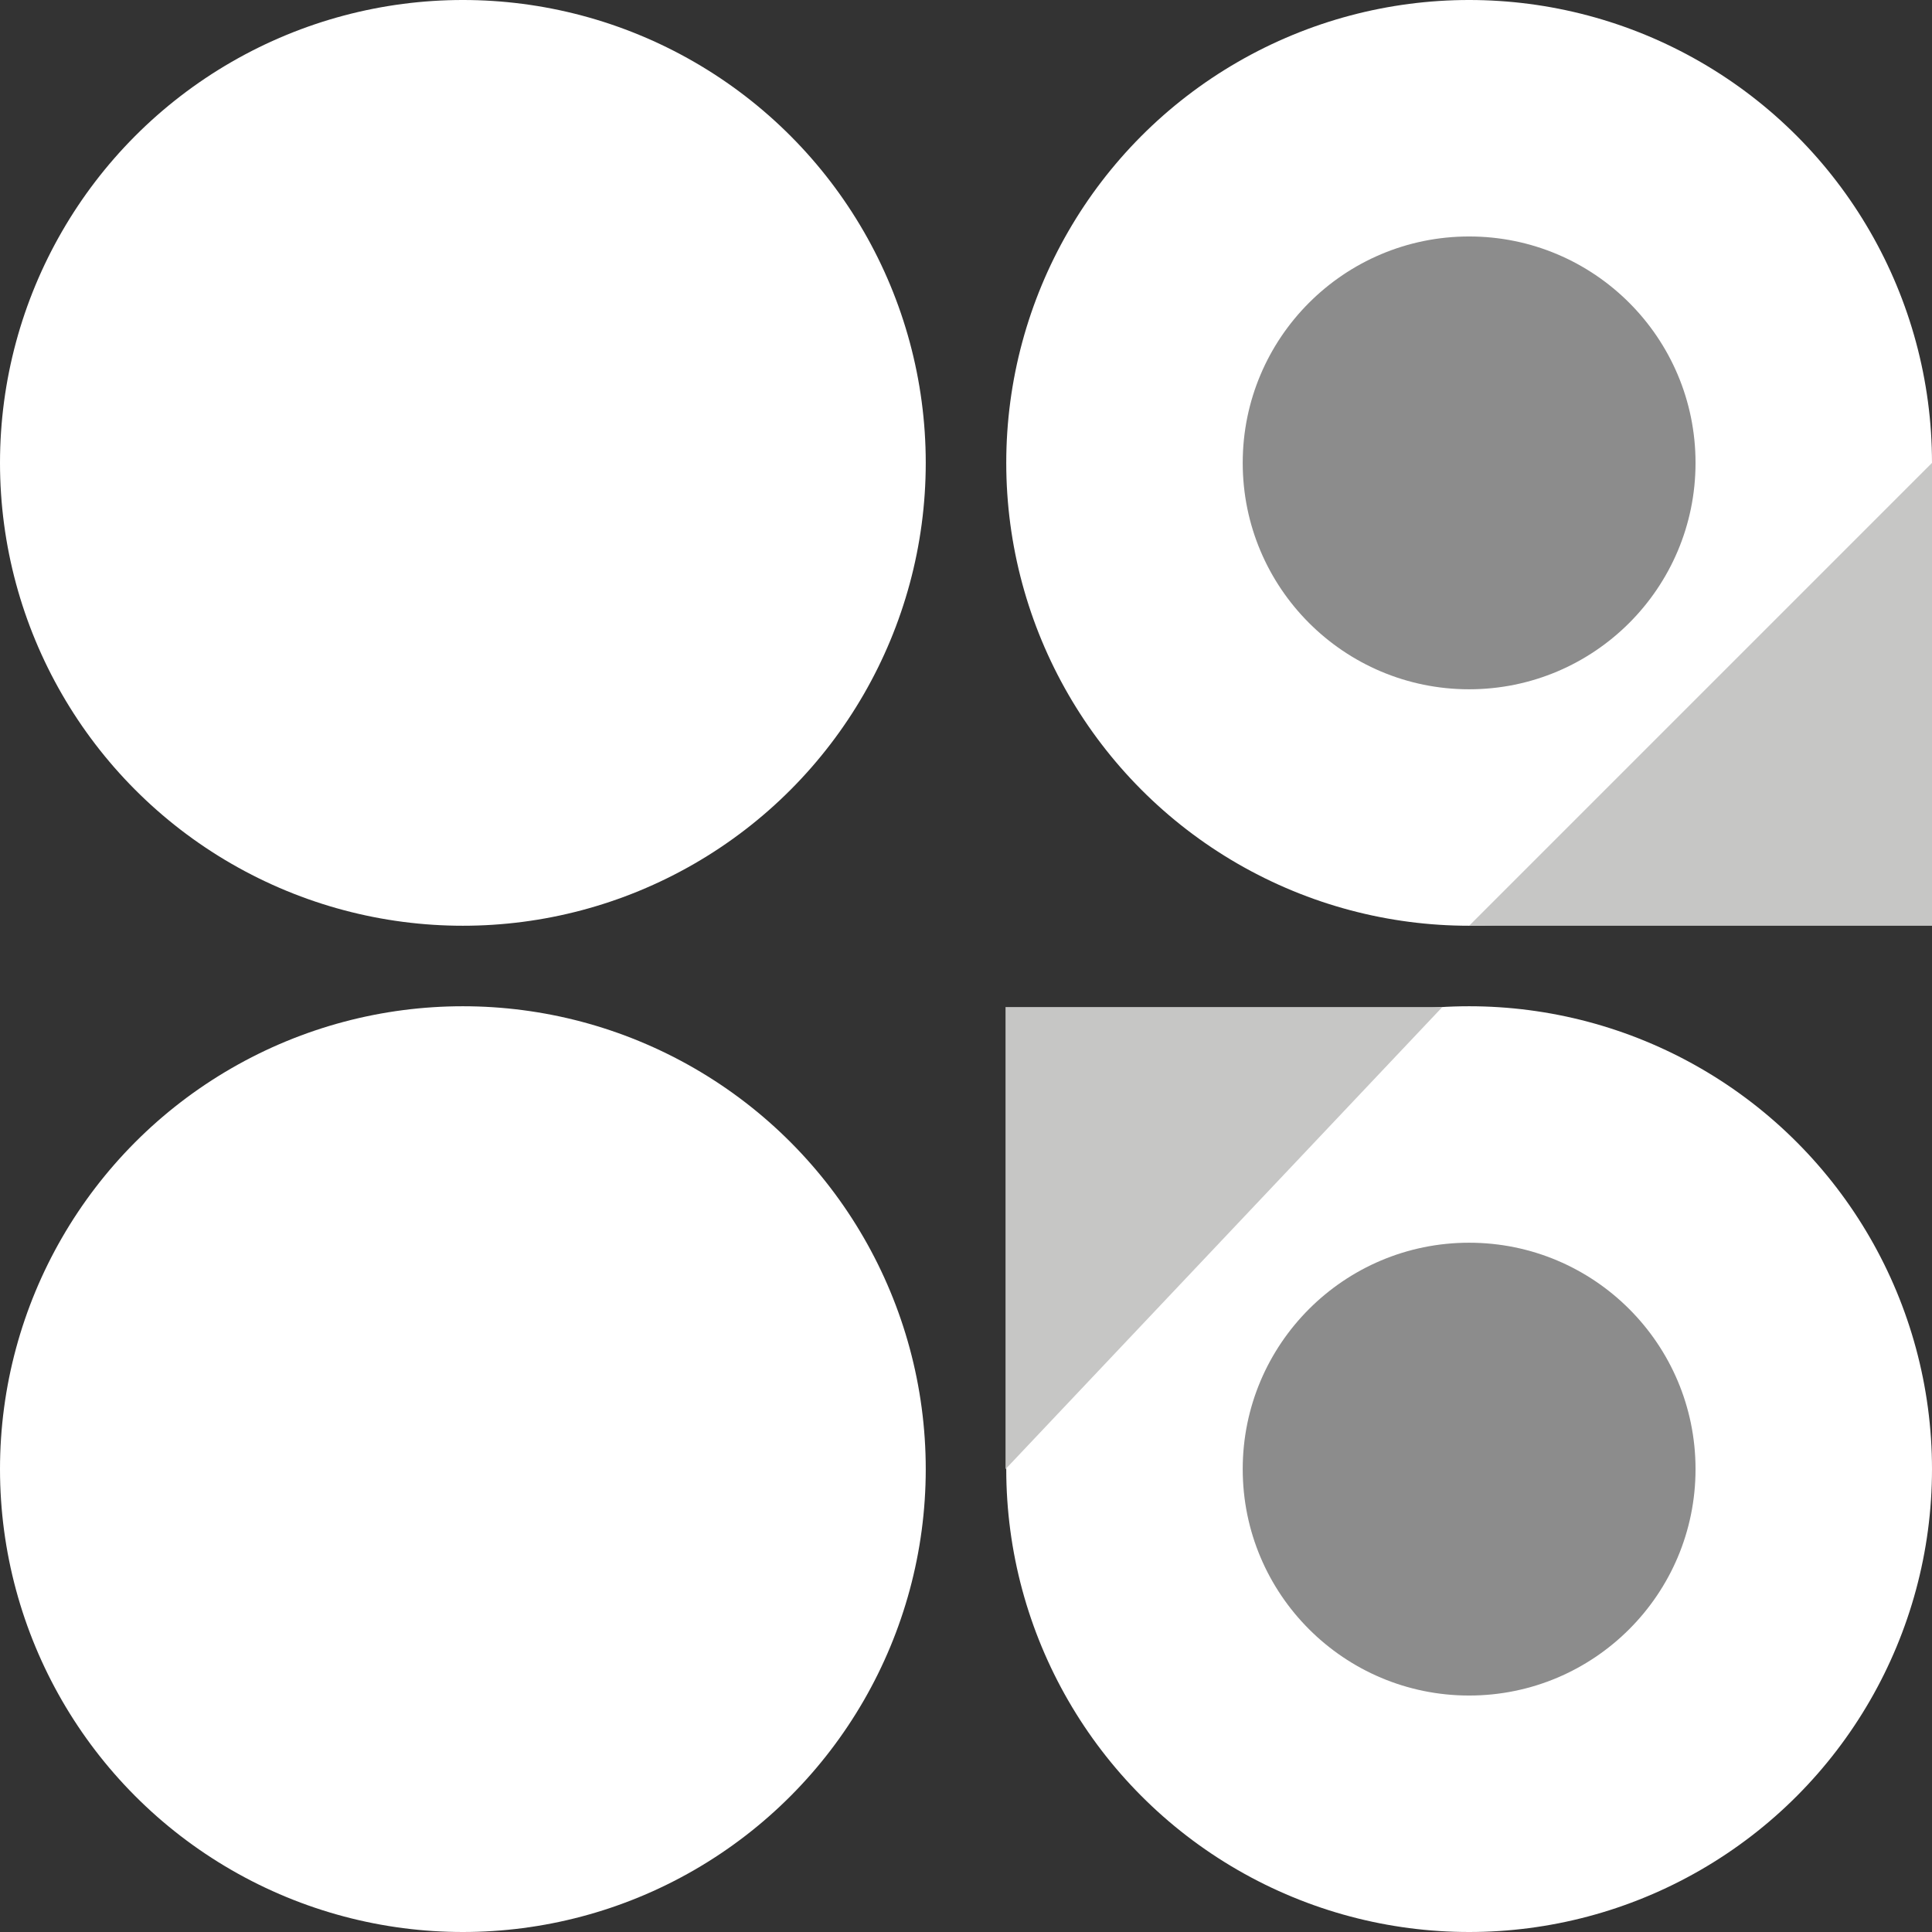
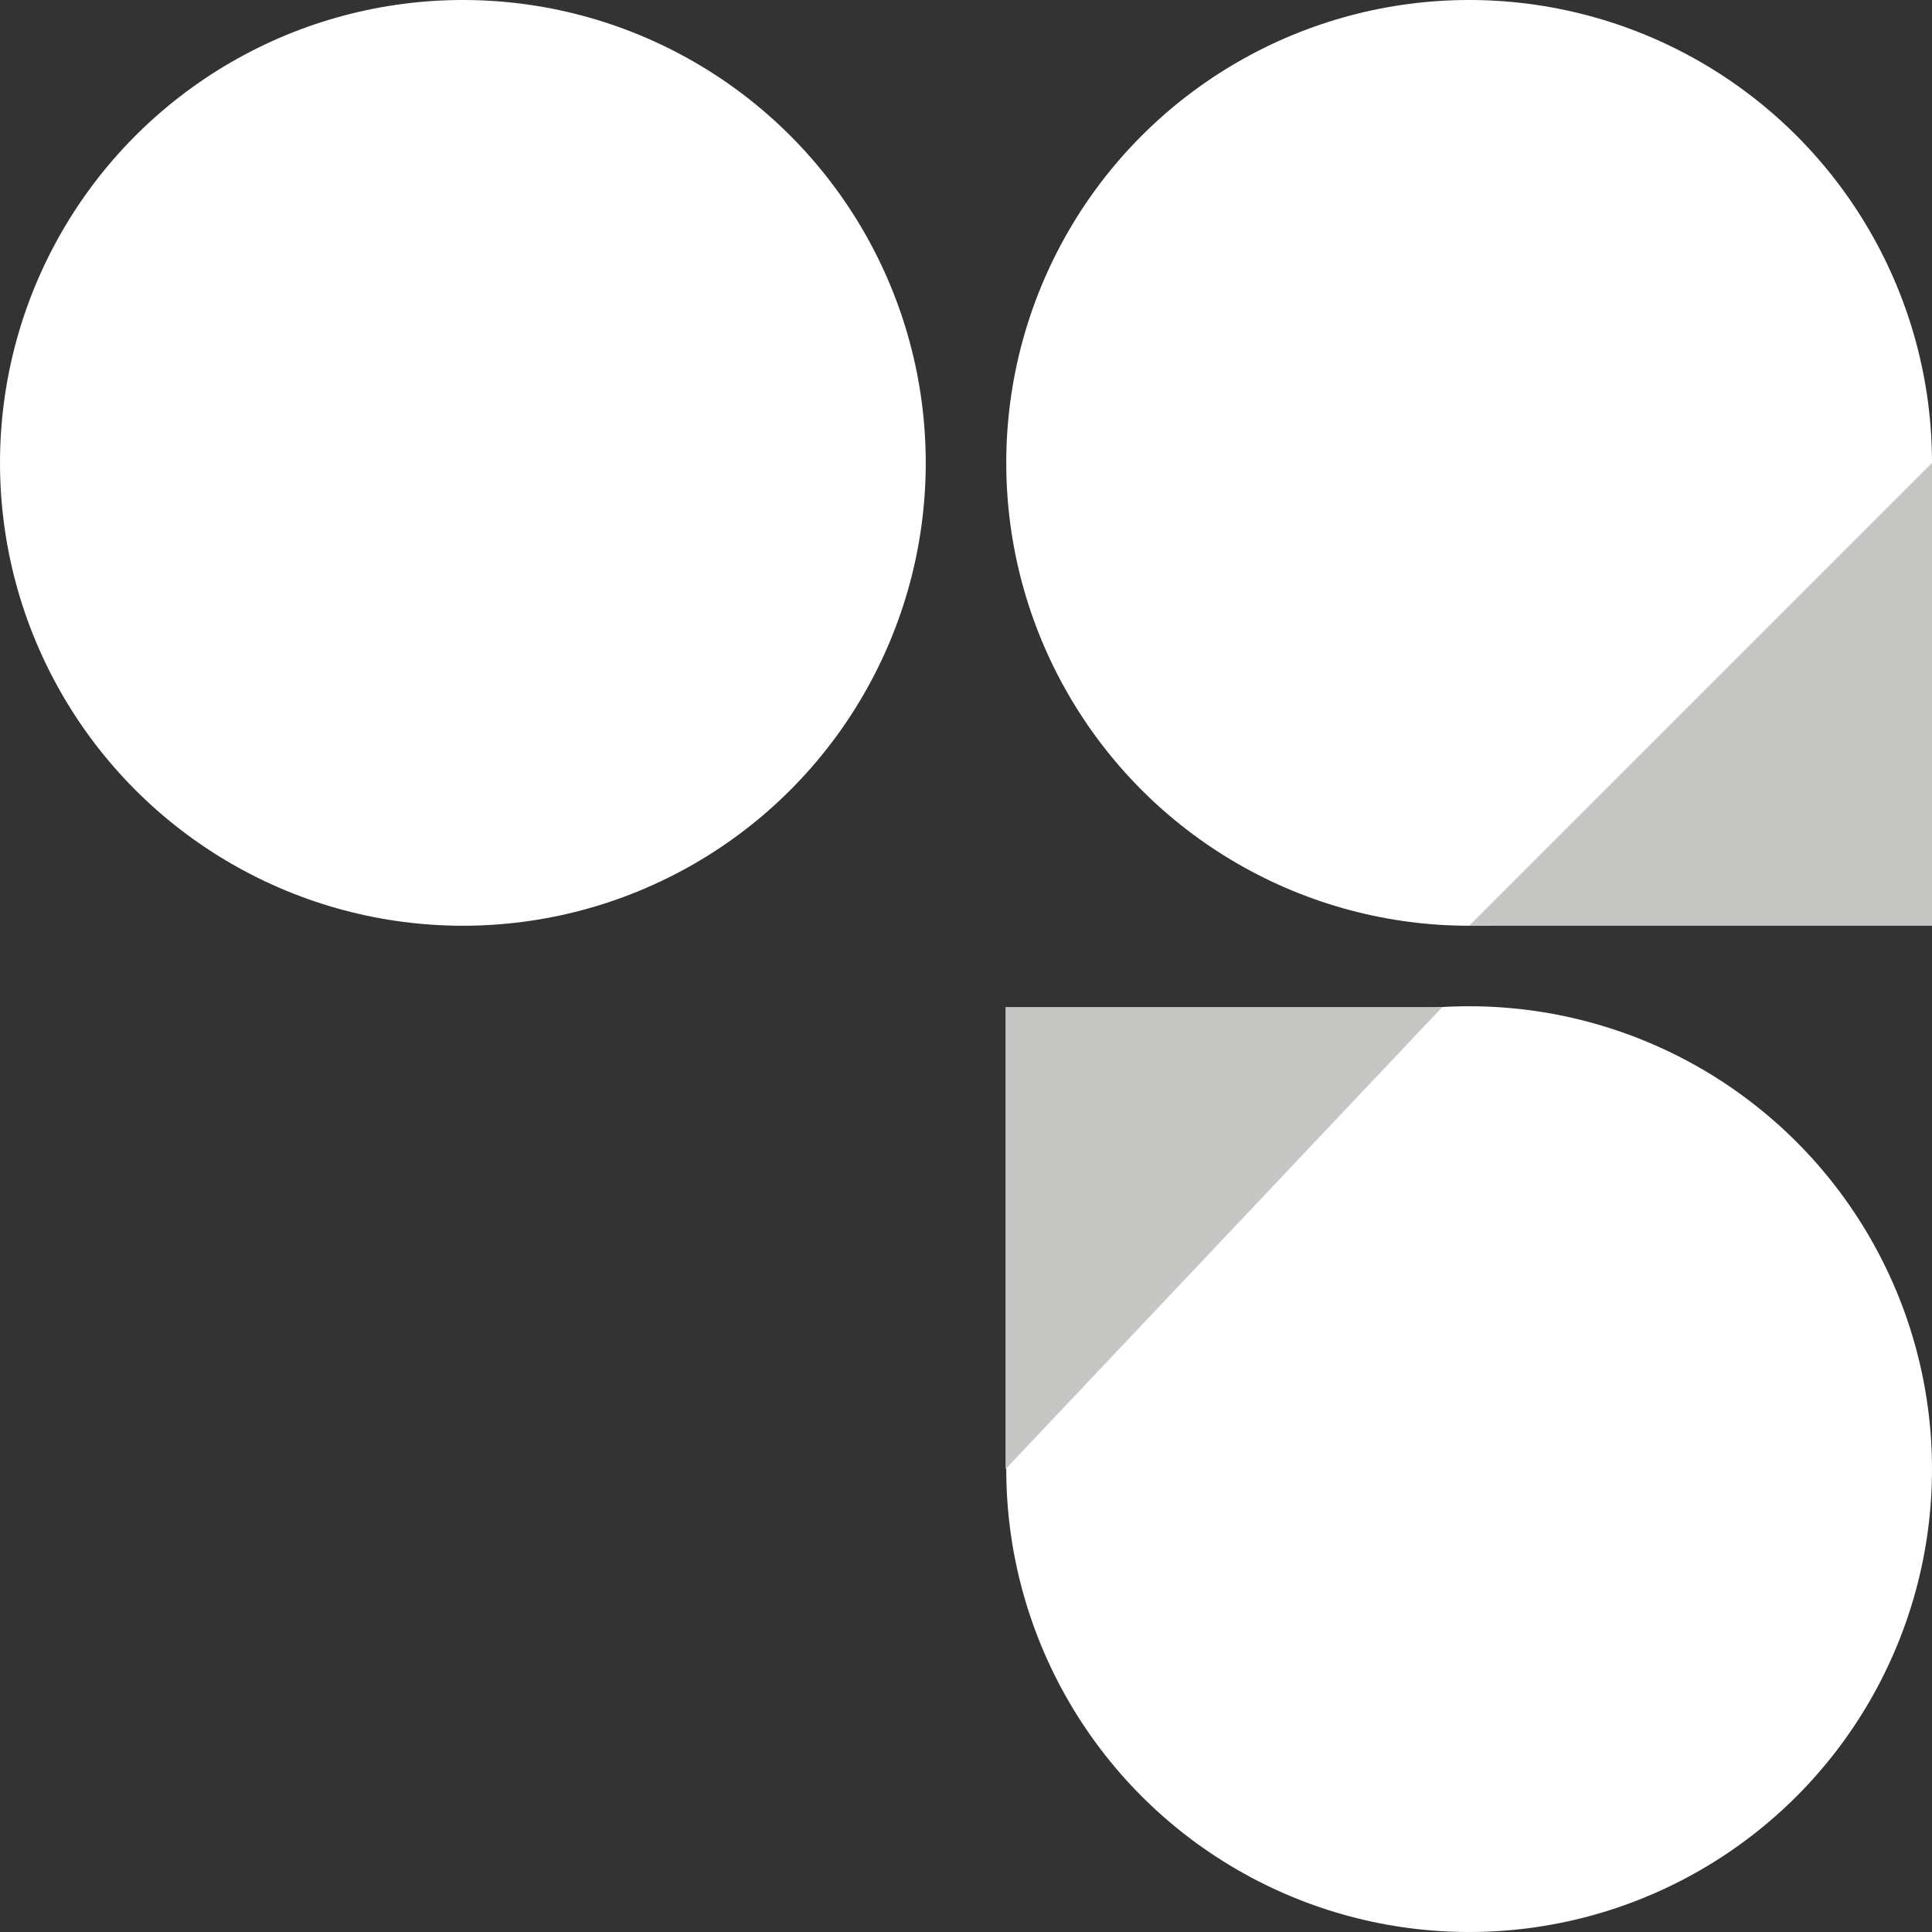
<svg xmlns="http://www.w3.org/2000/svg" version="1.1" id="Layer_1" x="0px" y="0px" viewBox="0 0 400 400" enable-background="new 0 0 400 400" xml:space="preserve">
  <rect x="0" y="0" width="400" height="400" fill="#333333" stroke="none" />
  <circle fill="#FFFFFF" cx="304.167" cy="95.833" r="95.833" />
-   <circle fill="#8C8C8C" cx="304.167" cy="95.833" r="46.875" />
  <polygon fill="#C6C6C5" points="400,191.667 304.167,191.667 400,95.833 " />
  <circle fill="#FFFFFF" cx="95.833" cy="95.833" r="95.833" />
-   <circle fill="#FFFFFF" cx="95.833" cy="304.167" r="95.833" />
  <circle fill="#FFFFFF" cx="304.167" cy="304.167" r="95.833" />
-   <circle fill="#8C8C8C" cx="304.167" cy="304.167" r="46.875" />
  <polygon fill="#C6C6C5" points="208.183,304.167 208.183,208.497 298.622,208.497 " />
  <g>
</g>
  <g>
</g>
  <g>
</g>
  <g>
</g>
  <g>
</g>
  <g>
</g>
</svg>